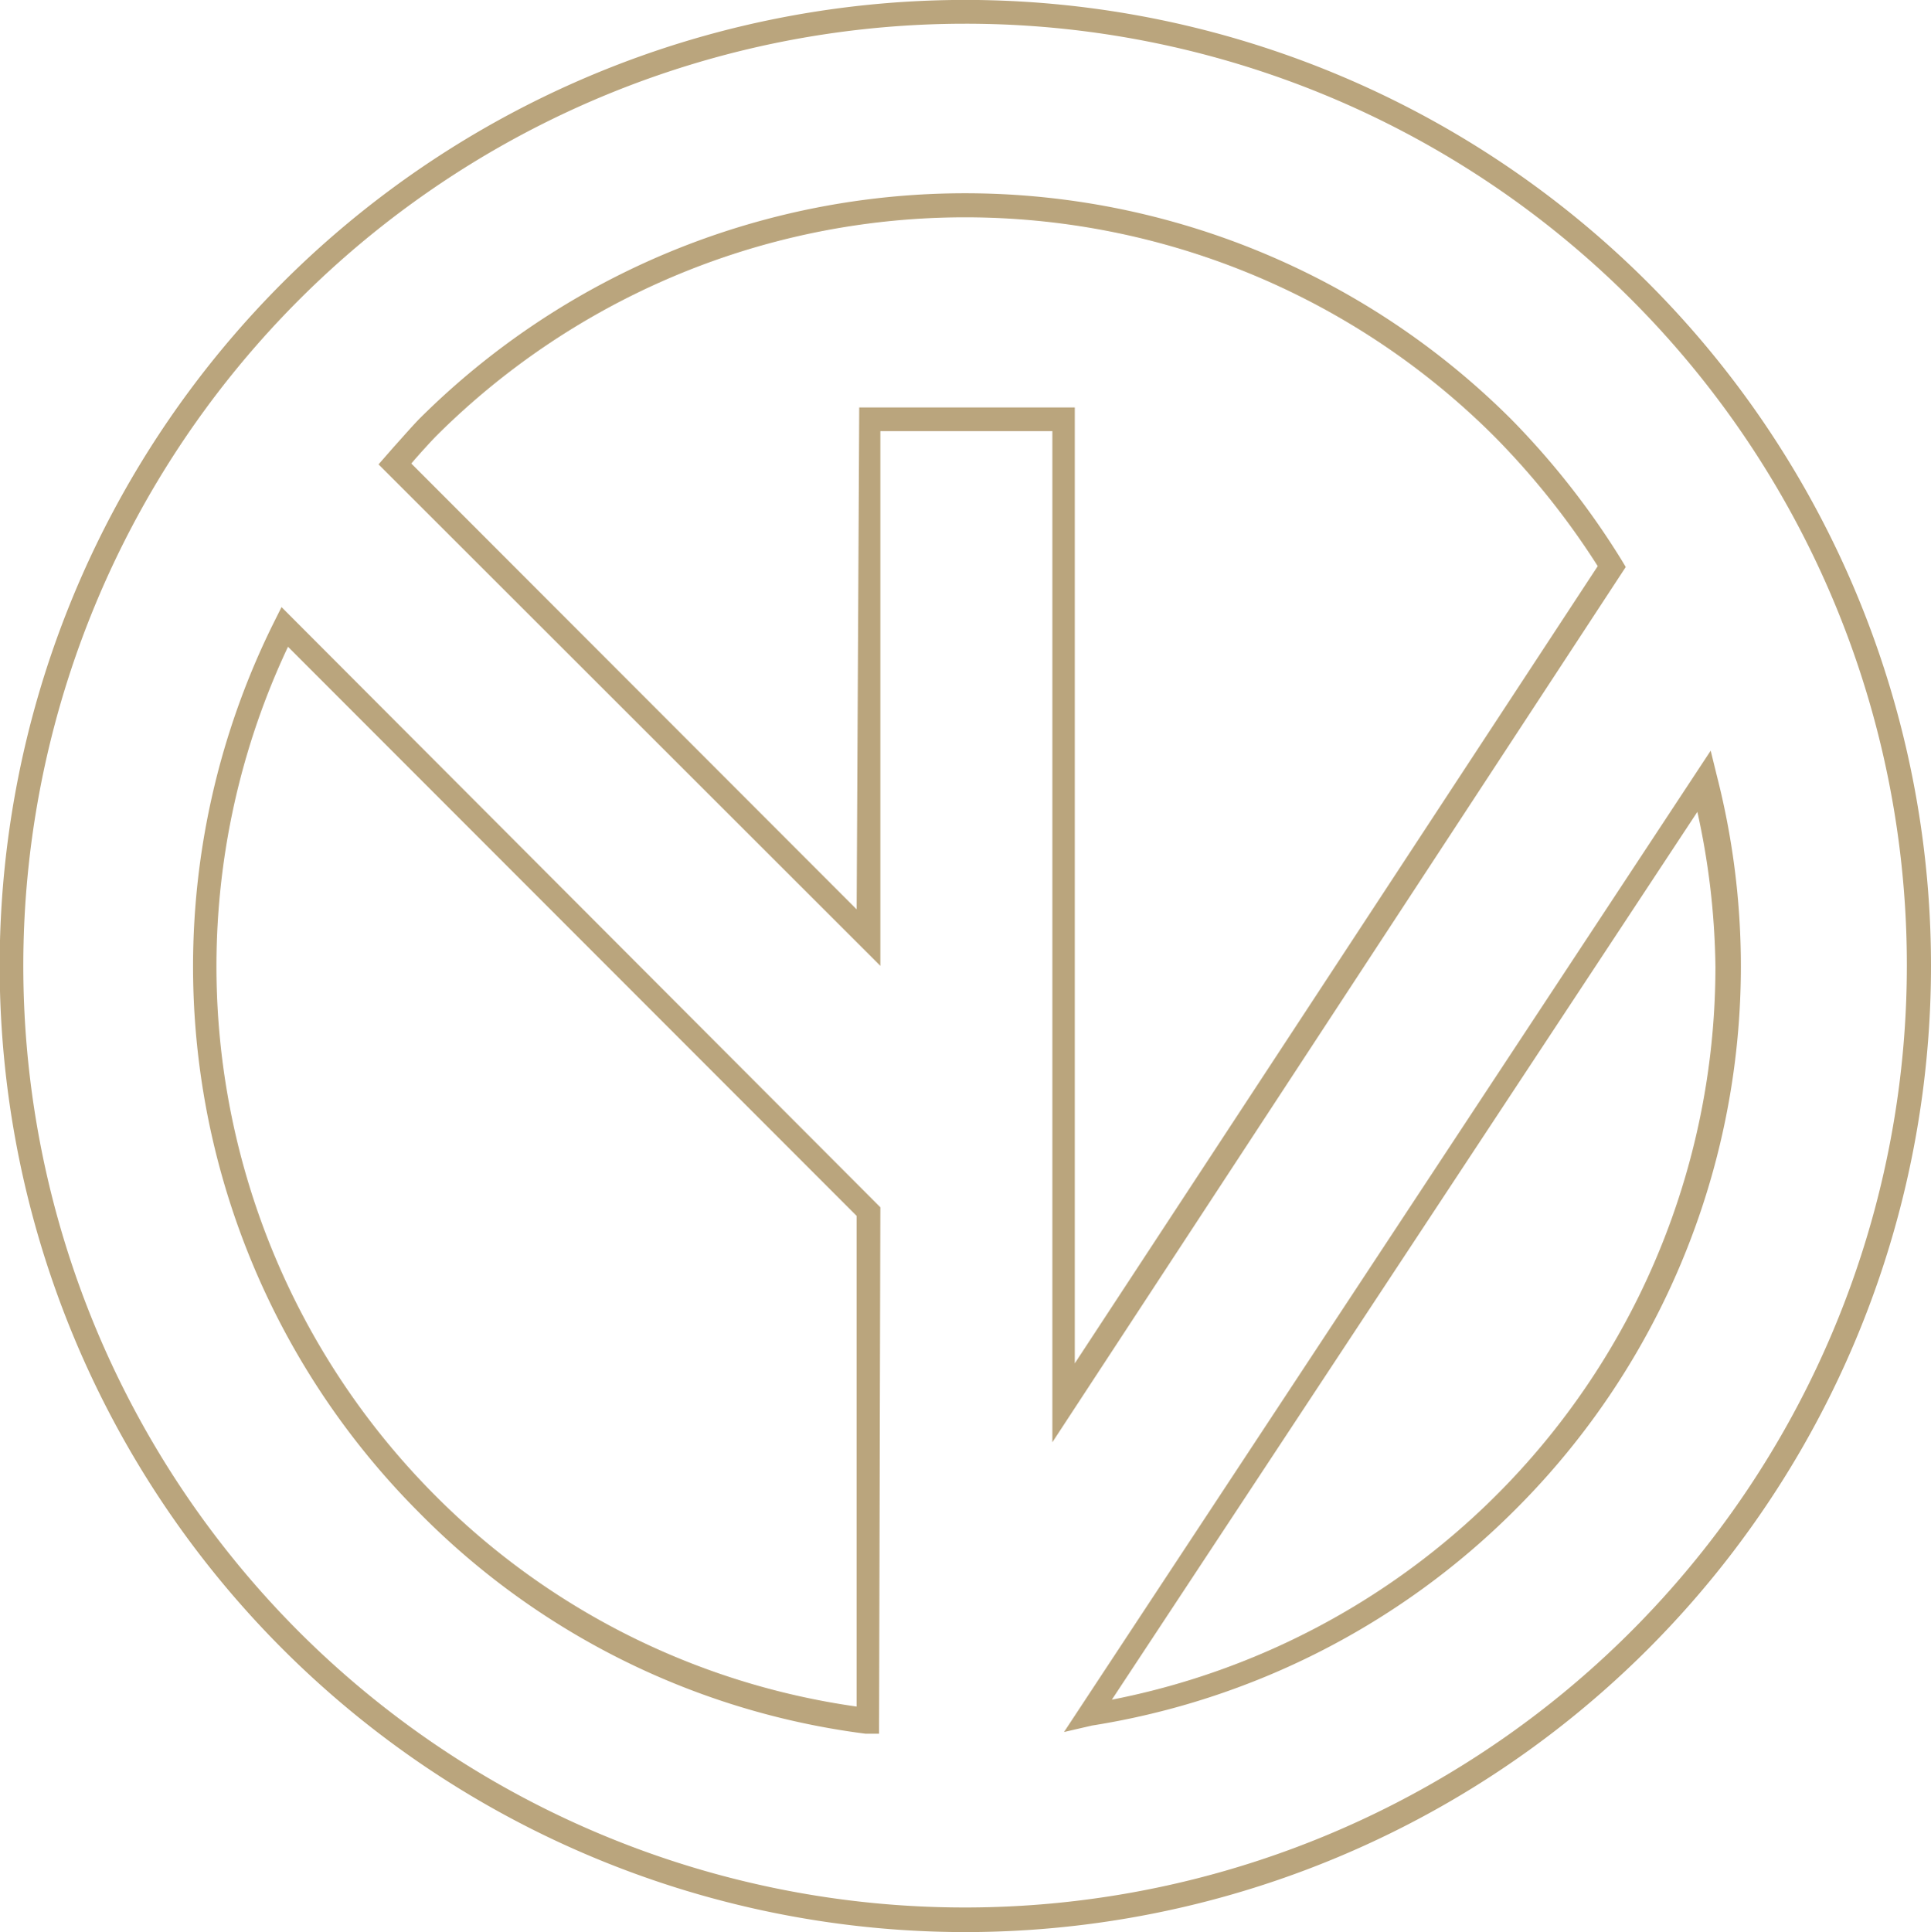
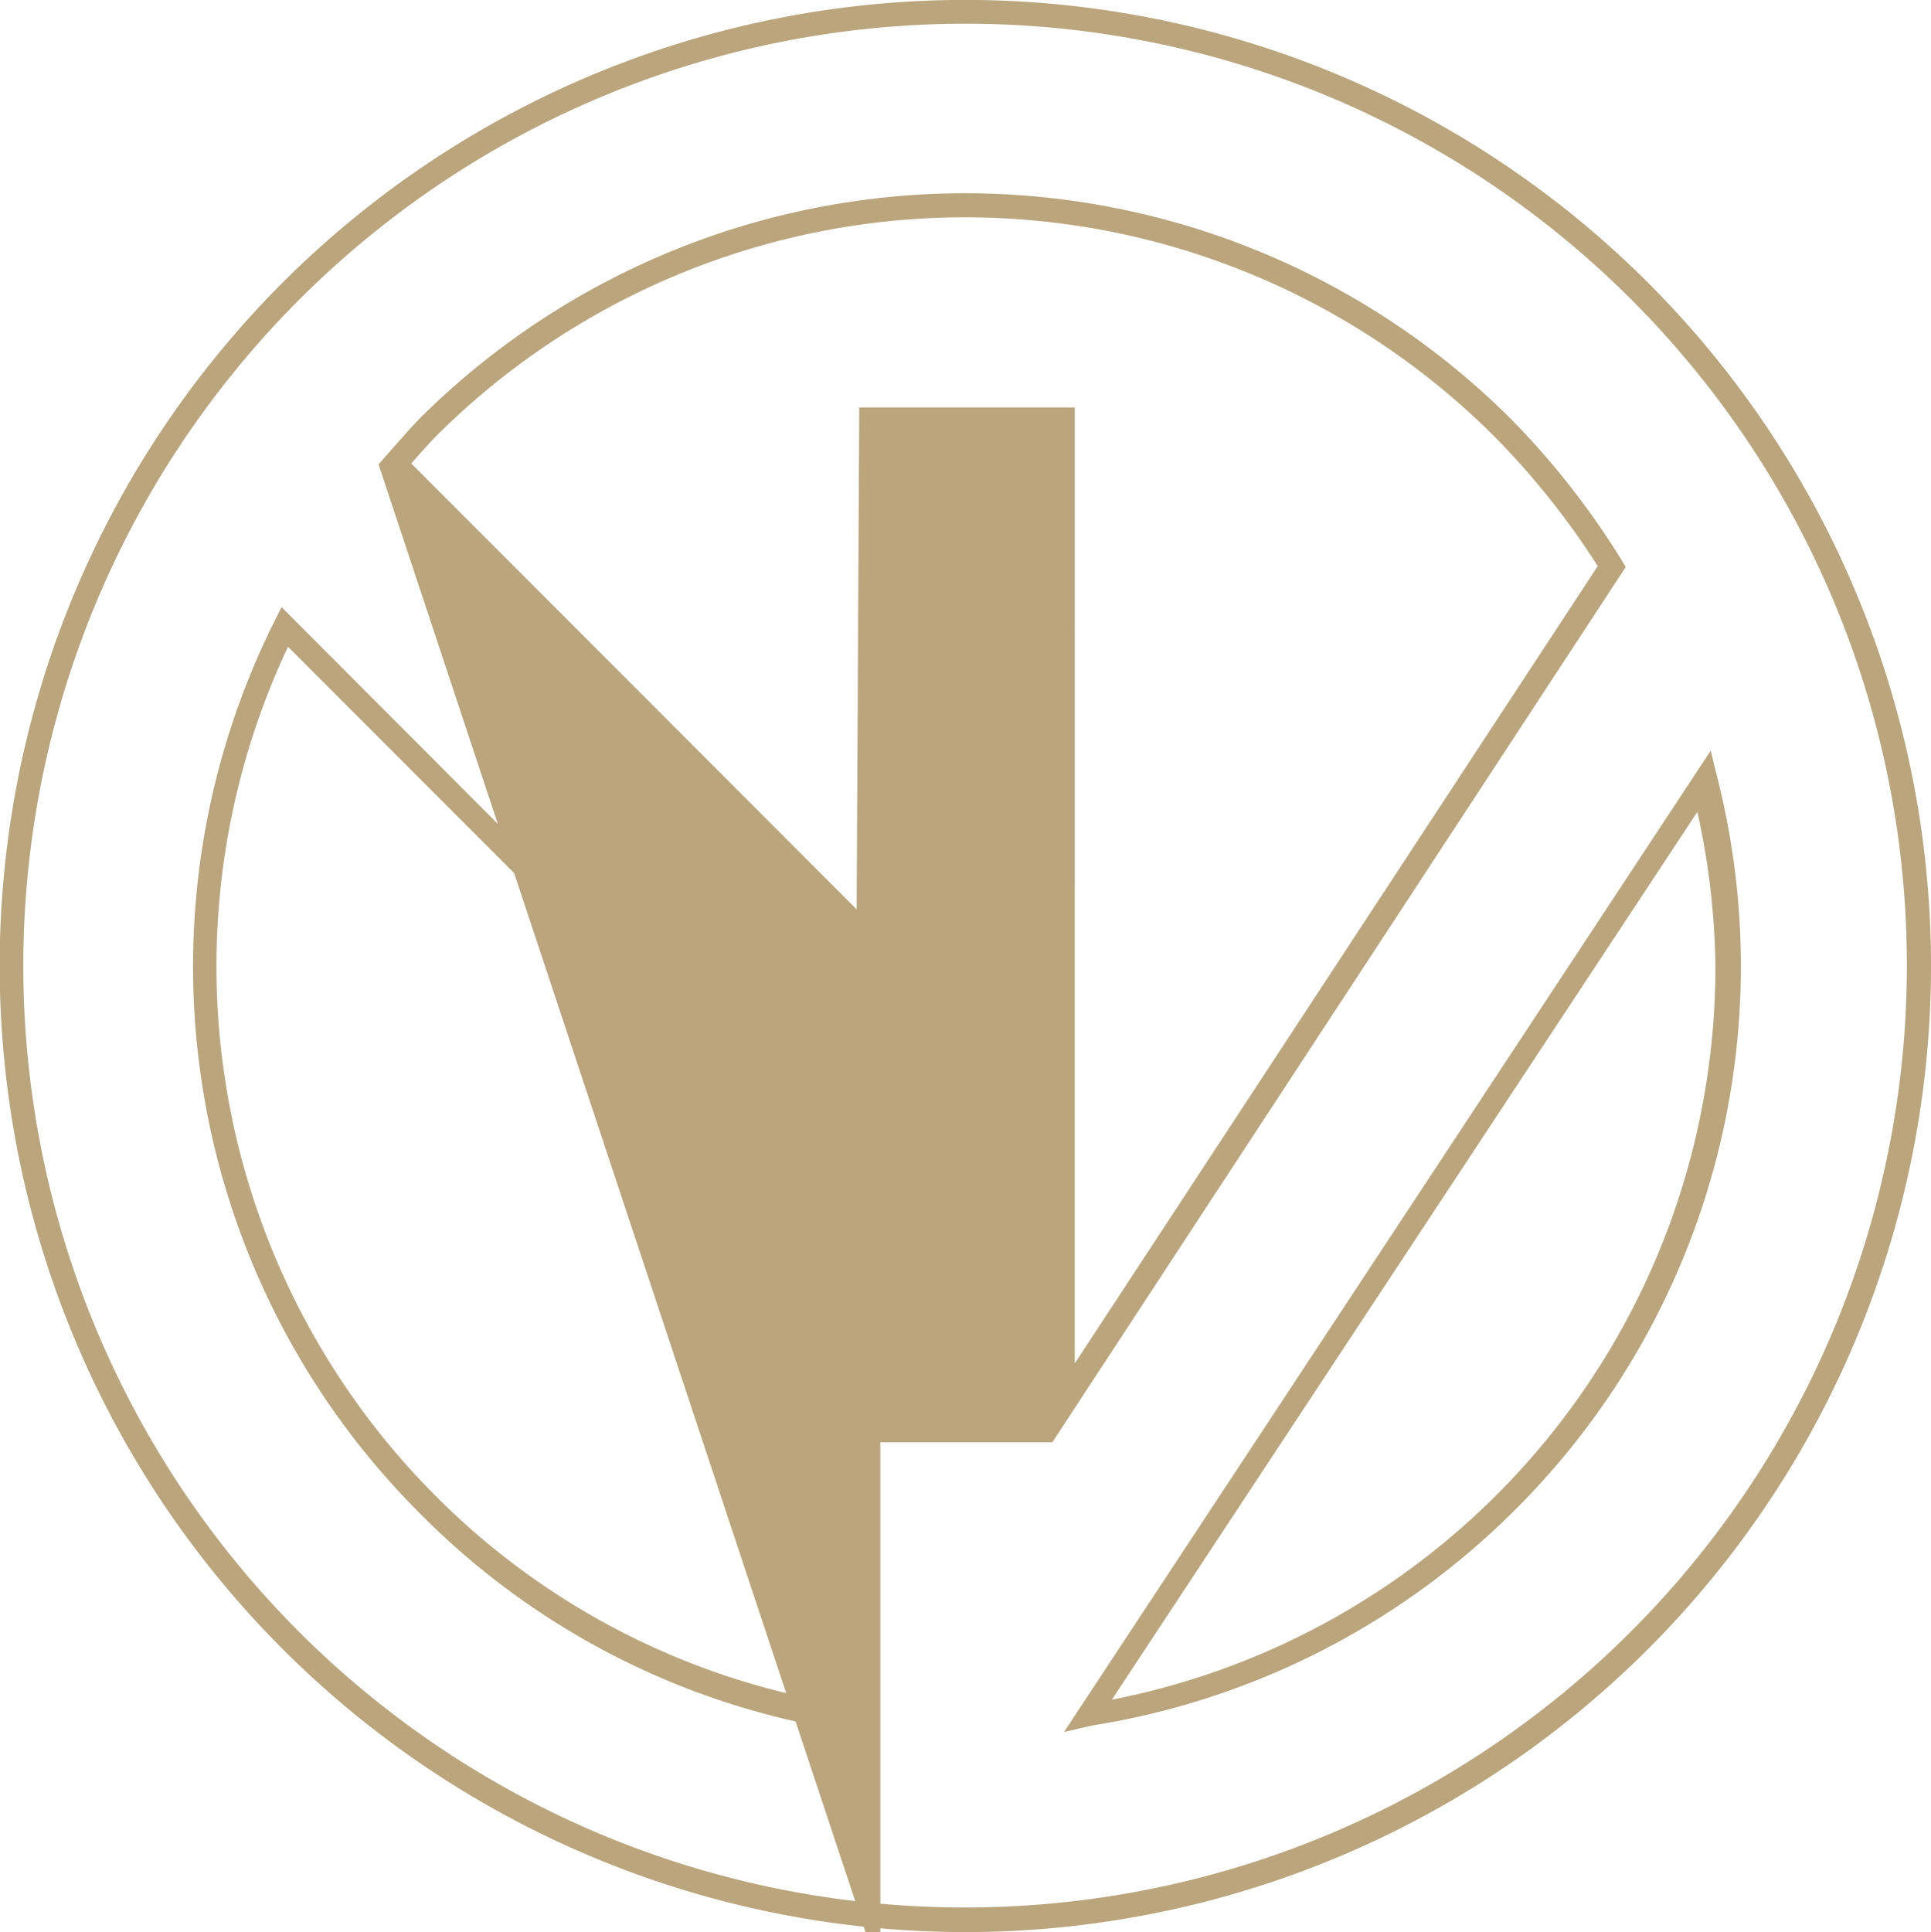
<svg xmlns="http://www.w3.org/2000/svg" viewBox="0 0 44.79 44.81">
  <defs>
    <style>.cls-1{fill:#baa57d;}</style>
  </defs>
  <g id="Layer_2" data-name="Layer 2">
    <g id="Layer_1-2" data-name="Layer 1">
-       <path class="cls-1" d="M22.39,44.81A22.41,22.41,0,0,1,6.55,6.56,22.4,22.4,0,0,1,44.79,22.4a22.41,22.41,0,0,1-22.4,22.41Zm0-44.26A21.85,21.85,0,0,0,6.94,37.85,21.85,21.85,0,0,0,44.23,22.4,21.83,21.83,0,0,0,22.39.55Zm-2,39.66-.31,0A17.69,17.69,0,0,1,9.72,35.08,17.92,17.92,0,0,1,6.36,14.42l.17-.34L20.42,28ZM6.68,15A17.38,17.38,0,0,0,10.1,34.69a17.17,17.17,0,0,0,9.77,4.89V28.2Zm18,25.17,15-22.76.15.61a17.79,17.79,0,0,1-4.69,17,17.81,17.81,0,0,1-9.81,5Zm14.73-21.4L25.79,39.42a17.32,17.32,0,0,0,14-17A17.45,17.45,0,0,0,39.36,18.78Zm-15,14.68V10H20.42v12.4L8.78,10.77l.35-.4c.19-.21.38-.43.58-.64a17.93,17.93,0,0,1,25.35,0A18.55,18.55,0,0,1,37.62,13l.09.15Zm-4.48-24h5V31.62L37.06,13.13a18.09,18.09,0,0,0-2.39-3,17.37,17.37,0,0,0-24.57,0c-.19.2-.38.41-.56.62h0L19.87,21.09Z" />
+       <path class="cls-1" d="M22.39,44.81A22.41,22.41,0,0,1,6.55,6.56,22.4,22.4,0,0,1,44.79,22.4a22.41,22.41,0,0,1-22.4,22.41Zm0-44.26A21.85,21.85,0,0,0,6.94,37.85,21.85,21.85,0,0,0,44.23,22.4,21.83,21.83,0,0,0,22.39.55Zm-2,39.66-.31,0A17.69,17.69,0,0,1,9.72,35.08,17.92,17.92,0,0,1,6.36,14.42l.17-.34L20.42,28ZM6.68,15A17.38,17.38,0,0,0,10.1,34.69a17.17,17.17,0,0,0,9.77,4.89V28.2Zm18,25.17,15-22.76.15.61a17.79,17.79,0,0,1-4.69,17,17.81,17.81,0,0,1-9.81,5Zm14.73-21.4L25.79,39.42a17.32,17.32,0,0,0,14-17A17.45,17.45,0,0,0,39.36,18.78Zm-15,14.68H20.42v12.4L8.78,10.77l.35-.4c.19-.21.38-.43.58-.64a17.93,17.93,0,0,1,25.35,0A18.55,18.55,0,0,1,37.62,13l.09.15Zm-4.48-24h5V31.62L37.06,13.13a18.09,18.09,0,0,0-2.39-3,17.37,17.37,0,0,0-24.57,0c-.19.2-.38.41-.56.62h0L19.87,21.09Z" />
    </g>
  </g>
</svg>